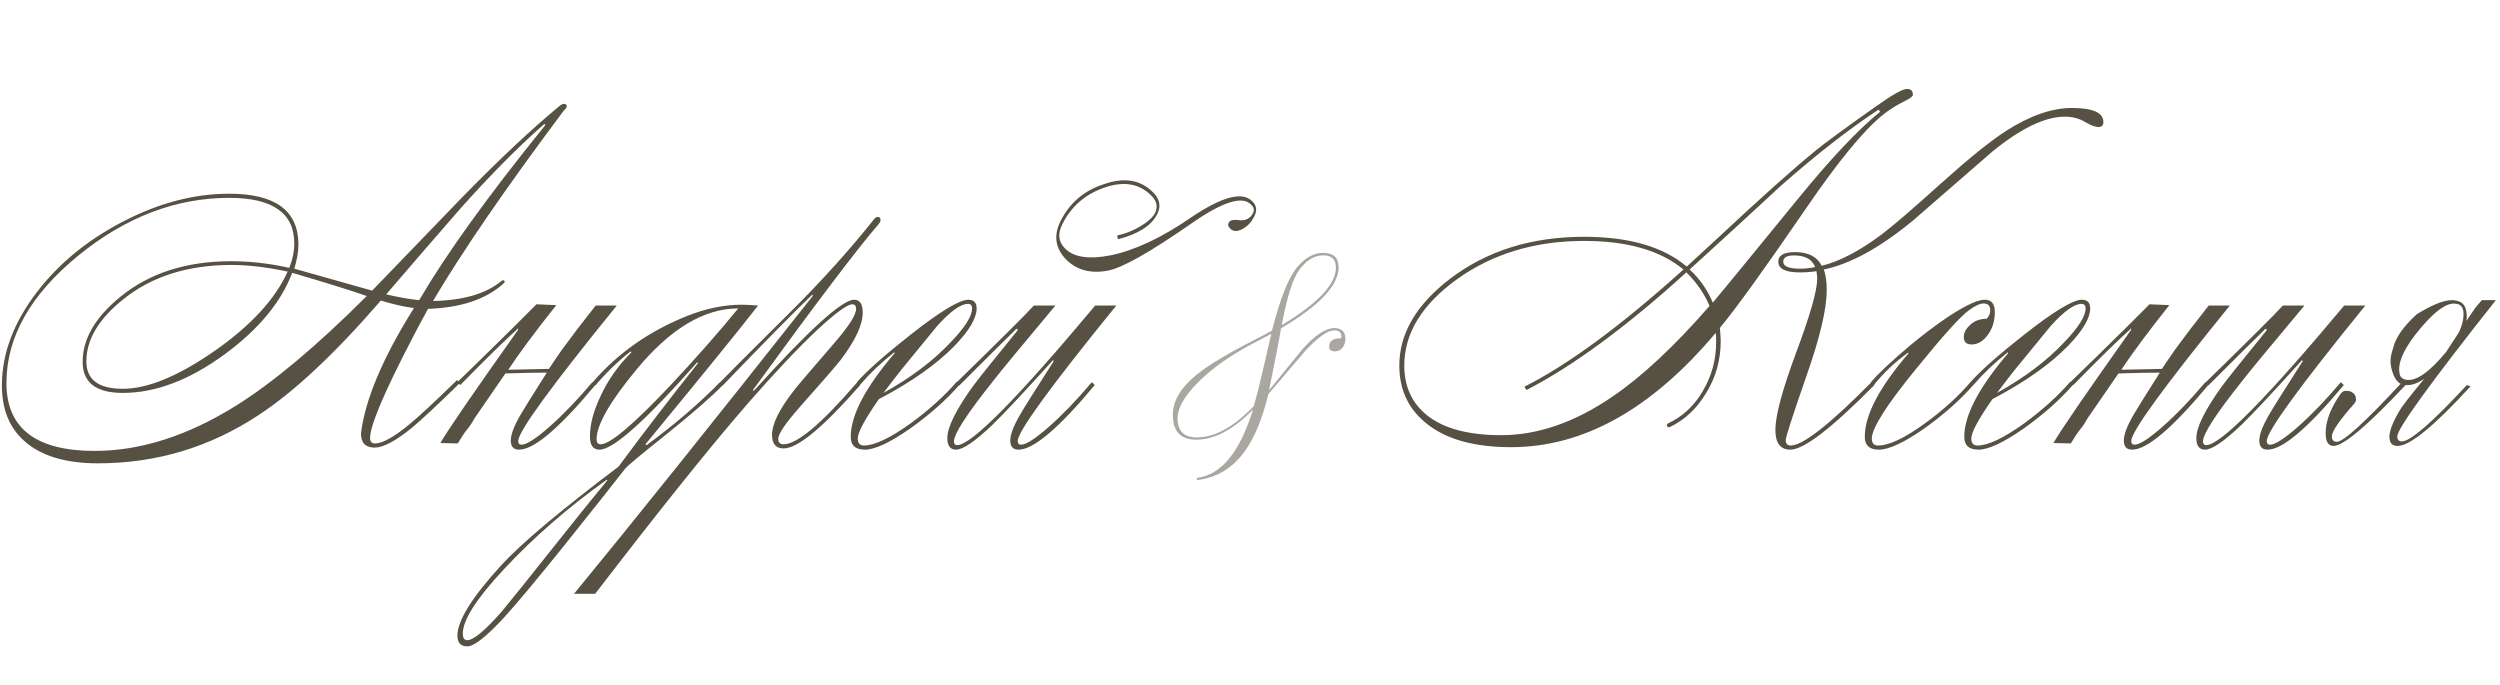
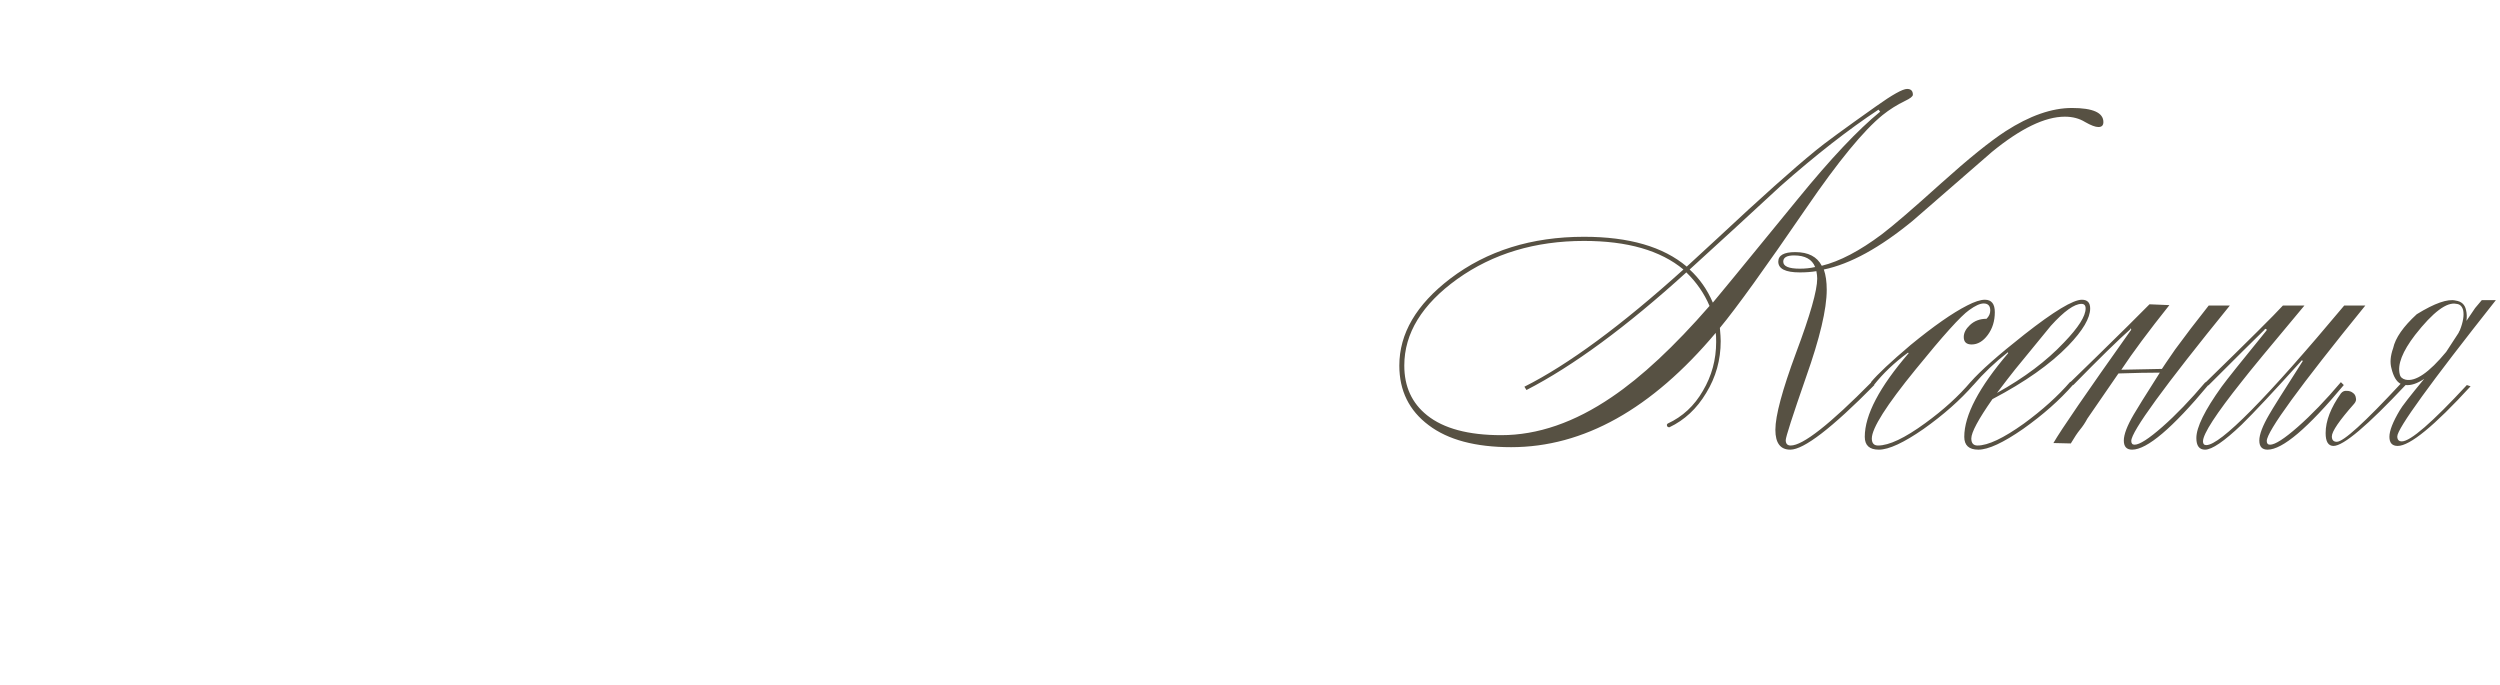
<svg xmlns="http://www.w3.org/2000/svg" width="332" height="91" viewBox="0 0 332 91" fill="none">
-   <path d="M50.575 39.915C44.452 46.992 39.025 52.07 34.295 55.15C27.842 59.403 20.747 61.53 13.01 61.53C8.647 61.53 5.365 60.522 3.165 58.505C1.222 56.745 0.25 54.307 0.25 51.19C0.25 46.973 1.808 42.83 4.925 38.76C7.858 34.947 11.672 31.83 16.365 29.41C21.095 26.953 25.788 25.725 30.445 25.725C36.568 25.725 39.63 27.98 39.63 32.49C39.63 33.443 39.447 34.507 39.08 35.68C41.39 36.34 44.837 37.312 49.42 38.595L61.52 26.055C66.397 21.068 70.705 17.035 74.445 13.955C74.628 13.845 74.775 13.79 74.885 13.79C75.142 13.79 75.27 13.9 75.27 14.12C75.27 14.267 75.142 14.45 74.885 14.67C67.222 24.9 61.428 33.333 57.505 39.97C61.502 39.897 64.527 39.017 66.58 37.33C66.653 37.257 66.727 37.22 66.8 37.22C66.947 37.22 67.02 37.293 67.02 37.44C67.02 37.513 66.965 37.587 66.855 37.66C64.545 39.75 61.208 40.868 56.845 41.015C56.075 42.408 55.378 43.71 54.755 44.92C51.015 52.107 49.145 56.525 49.145 58.175C49.145 58.652 49.365 58.89 49.805 58.89C50.795 58.89 52.335 58.028 54.425 56.305C55.672 55.278 57.762 53.335 60.695 50.475L61.08 50.86C58.073 53.793 55.928 55.792 54.645 56.855C52.518 58.578 50.887 59.44 49.75 59.44C48.54 59.44 47.935 58.817 47.935 57.57C48.485 53.06 50.832 47.505 54.975 40.905C53.728 40.758 52.262 40.428 50.575 39.915ZM48.705 39.31C46.615 38.577 43.315 37.55 38.805 36.23C37.338 40.117 34.368 43.71 29.895 47.01C25.202 50.457 20.673 52.18 16.31 52.18C12.753 52.18 10.975 50.805 10.975 48.055C10.975 45.012 12.643 42.133 15.98 39.42C19.83 36.267 24.743 34.69 30.72 34.69C33.213 34.69 35.78 34.983 38.42 35.57C38.86 34.47 39.08 33.388 39.08 32.325C39.08 28.292 36.202 26.275 30.445 26.275C23.368 26.275 16.695 28.823 10.425 33.92C4.045 39.127 0.855 44.773 0.855 50.86C0.855 56.873 4.76 59.88 12.57 59.88C18.657 59.88 24.908 57.882 31.325 53.885C36.312 50.768 42.105 45.91 48.705 39.31ZM38.2 36.065C35.413 35.478 32.938 35.185 30.775 35.185C24.945 35.185 20.142 36.707 16.365 39.75C13.102 42.353 11.47 45.103 11.47 48C11.47 50.42 13.083 51.63 16.31 51.63C19.61 51.63 23.662 49.962 28.465 46.625C33.305 43.252 36.55 39.732 38.2 36.065ZM55.8 39.64C59.357 33.59 64.857 25.963 72.3 16.76C72.373 16.687 72.41 16.613 72.41 16.54L72.355 16.485C72.282 16.485 72.208 16.522 72.135 16.595C68.725 19.602 65.058 23.305 61.135 27.705C57.835 31.482 54.553 35.277 51.29 39.09C52.83 39.457 54.278 39.713 55.635 39.86L55.8 39.64ZM58.482 58.835C59.472 57.112 62.882 52.143 68.712 43.93C68.822 43.82 68.84 43.728 68.767 43.655C68.657 43.582 68.638 43.6 68.712 43.71C67.135 45.103 64.605 47.578 61.122 51.135L60.737 50.75C62.9 48.66 65.448 46.167 68.382 43.27L71.242 40.41L73.882 40.52C71.132 43.967 69.005 46.827 67.502 49.1C68.968 49.063 70.765 49.027 72.892 48.99C73.075 48.733 73.258 48.458 73.442 48.165L74.652 46.405C75.935 44.645 77.42 42.702 79.107 40.575H81.912C73.185 51.318 68.822 57.313 68.822 58.56C68.822 58.89 68.968 59.055 69.262 59.055C69.922 59.055 71.15 58.267 72.947 56.69C74.743 55.113 76.65 53.133 78.667 50.75L79.052 51.135C74.285 56.855 70.912 59.715 68.932 59.715C68.198 59.715 67.832 59.312 67.832 58.505C67.832 57.698 68.272 56.543 69.152 55.04C69.482 54.453 70.637 52.602 72.617 49.485C71.15 49.485 69.317 49.522 67.117 49.595L62.992 55.59C62.698 56.14 62.368 56.635 62.002 57.075C61.672 57.478 61.268 58.083 60.792 58.89L58.482 58.835ZM91.27 41.95C93.763 40.96 96.183 40.465 98.53 40.465C99.007 40.465 99.722 40.502 100.675 40.575C98.108 43.875 93.121 50.017 85.715 59C85.751 59.073 85.806 59.11 85.88 59.11C89.656 56.323 92.901 53.537 95.615 50.75L96 51.135C94.423 52.748 91.875 54.967 88.355 57.79C85.128 60.357 83.35 61.842 83.02 62.245C81.333 64.408 78.583 67.873 74.77 72.64C71.103 77.187 68.481 80.322 66.905 82.045C64.558 84.575 62.945 85.84 62.065 85.84C61.185 85.84 60.745 85.363 60.745 84.41C60.745 82.43 62.67 79.332 66.52 75.115C69.16 72.218 74.367 67.837 82.14 61.97C85.33 57.643 88.85 53.06 92.7 48.22L92.59 48.11C85.77 55.847 81.443 59.715 79.61 59.715C78.766 59.715 78.345 59.128 78.345 57.955C78.345 56.378 78.803 54.618 79.72 52.675C80.71 50.512 82.085 48.55 83.845 46.79C83.845 46.717 83.808 46.68 83.735 46.68C82.121 47.927 80.563 49.43 79.06 51.19L78.675 50.805C82.011 46.918 86.21 43.967 91.27 41.95ZM80.655 63.785C80.655 63.748 80.618 63.73 80.545 63.73C75.375 67.433 70.828 71.393 66.905 75.61C63.275 79.497 61.46 82.338 61.46 84.135C61.46 84.722 61.661 85.015 62.065 85.015C62.871 85.015 64.375 83.768 66.575 81.275C67.712 79.918 70.113 76.93 73.78 72.31C76.42 68.973 78.712 66.132 80.655 63.785ZM98.035 40.96C93.488 40.96 88.978 43.673 84.505 49.1C80.985 53.353 79.225 56.433 79.225 58.34C79.225 58.78 79.408 59 79.775 59C81.022 59 84.12 56.378 89.07 51.135C92.406 47.578 95.395 44.187 98.035 40.96ZM107.969 39.255L107.859 39.145C105.659 41.235 101.699 45.25 95.979 51.19L95.594 50.805C96.18 50.182 99.224 47.138 104.724 41.675C109.014 37.422 112.79 33.242 116.054 29.135C116.237 28.915 116.402 28.805 116.549 28.805C116.805 28.805 116.934 28.933 116.934 29.19C116.934 29.373 116.842 29.575 116.659 29.795C113.945 32.912 108.39 40.245 99.994 51.795L100.104 51.905C107.4 43.838 111.837 39.805 113.414 39.805C114.184 39.805 114.569 40.373 114.569 41.51C114.569 43.123 113.597 45.213 111.654 47.78C110.994 48.623 109.197 50.695 106.264 53.995C104.32 56.195 103.349 57.625 103.349 58.285C103.349 58.762 103.587 59 104.064 59C105.86 59 109.124 56.25 113.854 50.75L114.239 51.135C109.325 56.745 105.934 59.55 104.064 59.55C103.037 59.55 102.524 58.945 102.524 57.735C102.524 56.305 103.495 54.343 105.439 51.85C105.512 51.703 107.29 49.613 110.774 45.58C112.717 43.343 113.689 41.822 113.689 41.015C113.689 40.612 113.524 40.41 113.194 40.41C112.534 40.41 110.975 41.547 108.519 43.82C105.915 46.277 102.854 49.522 99.334 53.555C94.421 59.202 87.656 67.635 79.039 78.855H76.234C84.007 69.395 94.585 56.195 107.969 39.255ZM128.542 40.355C127.588 40.355 126.232 41.327 124.472 43.27C124.215 43.563 122.638 45.488 119.742 49.045C119.155 49.778 118.348 50.823 117.322 52.18C120.952 50.163 123.922 47.927 126.232 45.47C128.138 43.49 129.092 41.987 129.092 40.96C129.092 40.557 128.908 40.355 128.542 40.355ZM118.752 46.79C117.065 48.11 115.543 49.558 114.187 51.135L113.802 50.75C115.122 49.247 117.505 47.138 120.952 44.425C124.875 41.345 127.423 39.805 128.597 39.805C129.33 39.805 129.697 40.19 129.697 40.96C129.697 42.243 128.725 43.893 126.782 45.91C124.398 48.367 121.043 50.732 116.717 53.005C114.847 55.682 113.912 57.423 113.912 58.23C113.912 58.853 114.187 59.165 114.737 59.165C116.13 59.165 118.183 58.193 120.897 56.25C123.353 54.453 125.407 52.602 127.057 50.695L127.442 51.08C125.645 53.133 123.427 55.095 120.787 56.965C118.147 58.798 116.167 59.715 114.847 59.715C113.6 59.715 112.977 59.147 112.977 58.01C112.977 55.15 114.92 51.447 118.807 46.9C118.807 46.827 118.788 46.79 118.752 46.79ZM134.825 43.82C133.468 45.14 130.993 47.597 127.4 51.19L127.015 50.805C132.698 45.268 136.126 41.858 137.3 40.575H140.16C135.613 46.002 132.845 49.357 131.855 50.64C128.408 54.967 126.685 57.625 126.685 58.615C126.685 58.945 126.831 59.11 127.125 59.11C128.995 59.11 135.1 52.932 145.44 40.575H148.245C139.518 51.318 135.155 57.313 135.155 58.56C135.155 58.89 135.301 59.055 135.595 59.055C136.255 59.055 137.483 58.267 139.28 56.69C141.076 55.113 142.983 53.133 145 50.75L145.385 51.135C140.618 56.855 137.245 59.715 135.265 59.715C134.531 59.715 134.165 59.312 134.165 58.505C134.165 57.698 134.605 56.543 135.485 55.04C135.851 54.38 137.336 52.015 139.94 47.945L139.83 47.835C136.126 51.942 133.45 54.802 131.8 56.415C129.49 58.615 127.876 59.715 126.96 59.715C126.19 59.715 125.805 59.202 125.805 58.175C125.805 56.745 126.923 54.472 129.16 51.355C129.856 50.402 131.818 47.945 135.045 43.985C135.155 43.875 135.173 43.783 135.1 43.71C134.99 43.637 134.898 43.673 134.825 43.82ZM148.355 31.28C149.381 31.06 150.371 30.675 151.325 30.125C152.388 29.502 153.085 28.878 153.415 28.255C153.781 27.448 153.616 26.697 152.92 26C151.343 24.387 149.271 24.02 146.705 24.9C144.138 25.78 142.268 27.393 141.095 29.74C140.435 31.023 140.545 32.105 141.425 32.985C142.561 34.158 144.56 34.47 147.42 33.92C150.683 33.26 154.276 31.573 158.2 28.86C162.343 26.073 165.056 25.377 166.34 26.77C166.89 27.32 166.963 27.98 166.56 28.75C166.156 29.557 165.606 30.125 164.91 30.455C164.25 30.785 163.736 30.748 163.37 30.345C163.076 30.088 163.021 29.813 163.205 29.52C163.351 29.227 163.828 29.135 164.635 29.245C165.441 29.318 166.028 29.007 166.395 28.31C166.615 27.907 166.523 27.522 166.12 27.155C164.983 25.982 162.398 26.788 158.365 29.575C152.681 33.535 148.905 35.662 147.035 35.955C144.761 36.358 142.928 35.845 141.535 34.415C140.141 32.948 139.903 31.28 140.82 29.41C142.03 26.953 143.955 25.303 146.595 24.46C149.308 23.507 151.49 23.873 153.14 25.56C154.02 26.44 154.203 27.393 153.69 28.42C152.92 29.96 151.178 31.078 148.465 31.775L148.355 31.28Z" fill="#575143" />
  <path d="M242.205 35.79C242.462 36.523 242.59 37.422 242.59 38.485C242.59 41.052 241.673 44.92 239.84 50.09C238.043 55.26 237.145 58.047 237.145 58.45C237.145 58.927 237.365 59.165 237.805 59.165C239.418 59.165 242.993 56.36 248.53 50.75L248.915 51.135C243.268 56.855 239.547 59.715 237.75 59.715C236.43 59.715 235.77 58.835 235.77 57.075C235.77 55.205 236.687 51.795 238.52 46.845C240.39 41.858 241.325 38.577 241.325 37C241.325 36.707 241.288 36.377 241.215 36.01C240.555 36.12 239.822 36.175 239.015 36.175C237.108 36.175 236.155 35.698 236.155 34.745C236.155 33.902 236.907 33.48 238.41 33.48C240.133 33.48 241.307 34.085 241.93 35.295C244.313 34.708 246.972 33.315 249.905 31.115C251.408 29.978 254.03 27.723 257.77 24.35C261.4 21.087 264.26 18.777 266.35 17.42C269.54 15.367 272.473 14.34 275.15 14.34C277.937 14.34 279.33 14.963 279.33 16.21C279.33 16.65 279.11 16.87 278.67 16.87C278.267 16.87 277.68 16.65 276.91 16.21C276.14 15.733 275.242 15.495 274.215 15.495C271.575 15.495 268.348 17.053 264.535 20.17C261.015 23.213 257.513 26.257 254.03 29.3C249.667 32.893 245.725 35.057 242.205 35.79ZM241.05 35.46C240.647 34.433 239.712 33.92 238.245 33.92C237.292 33.92 236.815 34.195 236.815 34.745C236.815 35.368 237.548 35.68 239.015 35.68C239.748 35.68 240.427 35.607 241.05 35.46ZM227.465 40.19C227.612 40.043 231.37 35.46 238.74 26.44C243.103 21.087 246.752 17.218 249.685 14.835L249.465 14.56C245.468 17.2 241.123 20.592 236.43 24.735C232.433 28.438 228.418 32.123 224.385 35.79C225.705 37 226.732 38.467 227.465 40.19ZM228.4 43.545C228.473 44.352 228.51 44.938 228.51 45.305C228.51 47.798 227.868 50.09 226.585 52.18C225.338 54.27 223.707 55.792 221.69 56.745C221.47 56.745 221.36 56.635 221.36 56.415C221.36 56.378 221.397 56.323 221.47 56.25C223.45 55.333 225.008 53.885 226.145 51.905C227.318 49.925 227.905 47.762 227.905 45.415C227.905 44.865 227.887 44.462 227.85 44.205C219.343 54.325 210.287 59.385 200.68 59.385C195.95 59.385 192.302 58.413 189.735 56.47C187.132 54.527 185.83 51.887 185.83 48.55C185.83 44.297 188.085 40.447 192.595 37C197.472 33.297 203.393 31.445 210.36 31.445C216.337 31.445 220.883 32.765 224 35.405L228.18 31.555C233.827 26.275 238.135 22.425 241.105 20.005C242.205 19.088 244.882 17.127 249.135 14.12C251.298 12.58 252.673 11.81 253.26 11.81C253.773 11.81 254.03 12.067 254.03 12.58C254.03 12.8 253.682 13.075 252.985 13.405C251.922 13.918 250.932 14.542 250.015 15.275C247.485 17.328 244.112 21.435 239.895 27.595C234.395 35.625 230.563 40.942 228.4 43.545ZM202.44 51.355C208.27 48.422 215.31 43.233 223.56 35.79C220.517 33.26 216.117 31.995 210.36 31.995C203.87 31.995 198.26 33.682 193.53 37.055C188.837 40.428 186.49 44.26 186.49 48.55C186.49 51.337 187.498 53.537 189.515 55.15C191.715 56.91 194.997 57.79 199.36 57.79C204.2 57.79 209.095 56.103 214.045 52.73C218.005 50.053 222.332 46.02 227.025 40.63C226.328 38.98 225.302 37.495 223.945 36.175C215.988 43.398 208.912 48.605 202.715 51.795L202.44 51.355ZM261.832 45.745C261.135 45.745 260.787 45.415 260.787 44.755C260.787 44.205 261.062 43.673 261.612 43.16C262.199 42.61 262.932 42.335 263.812 42.335C264.142 42.005 264.307 41.638 264.307 41.235C264.307 40.612 264.014 40.3 263.427 40.3C262.95 40.3 262.309 40.593 261.502 41.18C260.402 41.95 258.037 44.572 254.407 49.045C250.52 53.812 248.577 56.873 248.577 58.23C248.577 58.853 248.852 59.165 249.402 59.165C250.869 59.165 252.959 58.175 255.672 56.195C258.092 54.435 260.109 52.602 261.722 50.695L262.107 51.08C260.31 53.133 258.092 55.095 255.452 56.965C252.812 58.798 250.832 59.715 249.512 59.715C248.265 59.715 247.642 59.147 247.642 58.01C247.642 55.113 249.585 51.41 253.472 46.9C253.472 46.863 253.435 46.845 253.362 46.845C251.565 48.165 250.062 49.595 248.852 51.135L248.467 50.75C249.347 49.687 251.107 48.037 253.747 45.8C256.79 43.307 259.284 41.565 261.227 40.575C262.217 40.062 263.005 39.805 263.592 39.805C264.472 39.805 264.912 40.355 264.912 41.455C264.912 42.628 264.6 43.637 263.977 44.48C263.354 45.323 262.639 45.745 261.832 45.745ZM276.42 40.355C275.466 40.355 274.11 41.327 272.35 43.27C272.093 43.563 270.516 45.488 267.62 49.045C267.033 49.778 266.226 50.823 265.2 52.18C268.83 50.163 271.8 47.927 274.11 45.47C276.016 43.49 276.97 41.987 276.97 40.96C276.97 40.557 276.786 40.355 276.42 40.355ZM266.63 46.79C264.943 48.11 263.421 49.558 262.065 51.135L261.68 50.75C263 49.247 265.383 47.138 268.83 44.425C272.753 41.345 275.301 39.805 276.475 39.805C277.208 39.805 277.575 40.19 277.575 40.96C277.575 42.243 276.603 43.893 274.66 45.91C272.276 48.367 268.921 50.732 264.595 53.005C262.725 55.682 261.79 57.423 261.79 58.23C261.79 58.853 262.065 59.165 262.615 59.165C264.008 59.165 266.061 58.193 268.775 56.25C271.231 54.453 273.285 52.602 274.935 50.695L275.32 51.08C273.523 53.133 271.305 55.095 268.665 56.965C266.025 58.798 264.045 59.715 262.725 59.715C261.478 59.715 260.855 59.147 260.855 58.01C260.855 55.15 262.798 51.447 266.685 46.9C266.685 46.827 266.666 46.79 266.63 46.79ZM272.693 58.835C273.683 57.112 277.093 52.143 282.923 43.93C283.033 43.82 283.051 43.728 282.978 43.655C282.868 43.582 282.849 43.6 282.923 43.71C281.346 45.103 278.816 47.578 275.333 51.135L274.948 50.75C277.111 48.66 279.659 46.167 282.593 43.27L285.453 40.41L288.093 40.52C285.343 43.967 283.216 46.827 281.713 49.1C283.179 49.063 284.976 49.027 287.103 48.99C287.286 48.733 287.469 48.458 287.653 48.165L288.863 46.405C290.146 44.645 291.631 42.702 293.318 40.575H296.123C287.396 51.318 283.033 57.313 283.033 58.56C283.033 58.89 283.179 59.055 283.473 59.055C284.133 59.055 285.361 58.267 287.158 56.69C288.954 55.113 290.861 53.133 292.878 50.75L293.263 51.135C288.496 56.855 285.123 59.715 283.143 59.715C282.409 59.715 282.043 59.312 282.043 58.505C282.043 57.698 282.483 56.543 283.363 55.04C283.693 54.453 284.848 52.602 286.828 49.485C285.361 49.485 283.528 49.522 281.328 49.595L277.203 55.59C276.909 56.14 276.579 56.635 276.213 57.075C275.883 57.478 275.479 58.083 275.003 58.89L272.693 58.835ZM300.696 43.82C299.339 45.14 296.864 47.597 293.271 51.19L292.886 50.805C298.569 45.268 301.997 41.858 303.171 40.575H306.031C301.484 46.002 298.716 49.357 297.726 50.64C294.279 54.967 292.556 57.625 292.556 58.615C292.556 58.945 292.702 59.11 292.996 59.11C294.866 59.11 300.971 52.932 311.311 40.575H314.116C305.389 51.318 301.026 57.313 301.026 58.56C301.026 58.89 301.172 59.055 301.466 59.055C302.126 59.055 303.354 58.267 305.151 56.69C306.947 55.113 308.854 53.133 310.871 50.75L311.256 51.135C306.489 56.855 303.116 59.715 301.136 59.715C300.402 59.715 300.036 59.312 300.036 58.505C300.036 57.698 300.476 56.543 301.356 55.04C301.722 54.38 303.207 52.015 305.811 47.945L305.701 47.835C301.997 51.942 299.321 54.802 297.671 56.415C295.361 58.615 293.747 59.715 292.831 59.715C292.061 59.715 291.676 59.202 291.676 58.175C291.676 56.745 292.794 54.472 295.031 51.355C295.727 50.402 297.689 47.945 300.916 43.985C301.026 43.875 301.044 43.783 300.971 43.71C300.861 43.637 300.769 43.673 300.696 43.82ZM328.699 40.905L329.579 39.86H331.449C322.722 50.897 318.359 56.928 318.359 57.955C318.359 58.395 318.561 58.615 318.964 58.615C320.101 58.615 322.979 56.122 327.599 51.135L328.094 51.3C323.254 56.58 320.027 59.22 318.414 59.22C317.681 59.22 317.314 58.817 317.314 58.01C317.314 57.203 317.772 56.03 318.689 54.49C318.946 54.013 320.027 52.62 321.934 50.31C321.017 50.933 320.192 51.208 319.459 51.135C314.399 56.525 311.209 59.22 309.889 59.22C309.192 59.22 308.844 58.652 308.844 57.515C308.844 55.902 309.522 54.142 310.879 52.235C311.099 51.978 311.356 51.868 311.649 51.905C311.979 51.905 312.254 51.997 312.474 52.18C312.694 52.327 312.822 52.547 312.859 52.84C312.932 53.097 312.859 53.353 312.639 53.61C310.659 55.847 309.669 57.295 309.669 57.955C309.669 58.432 309.889 58.67 310.329 58.67C311.209 58.67 314.032 56.103 318.799 50.97C318.249 50.677 317.846 49.998 317.589 48.935C317.369 48.165 317.442 47.267 317.809 46.24C318.102 44.883 319.147 43.38 320.944 41.73C323.327 40.263 325.051 39.658 326.114 39.915C326.884 40.025 327.342 40.447 327.489 41.18C327.599 41.62 327.617 42.097 327.544 42.61L328.699 40.905ZM319.459 50.42C320.779 50.713 322.576 49.485 324.849 46.735L326.499 44.205C326.536 44.095 326.591 43.985 326.664 43.875C327.104 42.775 327.251 41.877 327.104 41.18C326.957 40.667 326.664 40.392 326.224 40.355C324.941 40.062 323.107 41.437 320.724 44.48C319.037 46.68 318.359 48.422 318.689 49.705C318.762 50.072 319.019 50.31 319.459 50.42Z" fill="#575143" />
-   <path d="M170.21 43.18C175.01 40.3 177.41 37.75 177.41 35.53C177.41 34.45 176.85 33.91 175.73 33.91C174.53 33.91 173.45 34.58 172.49 35.92C171.67 37.06 170.91 39.48 170.21 43.18ZM166.4 54.4C163.78 57.06 161.27 58.39 158.87 58.39C156.79 58.39 155.75 57.29 155.75 55.09C155.75 53.27 156.77 51.52 158.81 49.84C160.37 48.54 163.07 46.92 166.91 44.98C167.61 44.62 168.28 44.26 168.92 43.9C170.02 39.54 171.18 36.68 172.4 35.32C173.44 34.16 174.54 33.58 175.7 33.58C177.08 33.58 177.77 34.22 177.77 35.5C177.77 37.9 175.22 40.6 170.12 43.6C169.8 45.5 169.27 48.24 168.53 51.82C170.03 49.98 171.53 48.14 173.03 46.3C174.67 44.48 176.06 43.57 177.2 43.57C178.18 43.57 178.67 44.06 178.67 45.04C178.67 45.46 178.54 45.84 178.28 46.18C178.04 46.5 177.7 46.66 177.26 46.66C176.76 46.66 176.51 46.45 176.51 46.03C176.51 45.29 177.03 44.92 178.07 44.92C178.11 44.84 178.13 44.76 178.13 44.68C178.13 44.14 177.82 43.87 177.2 43.87C176.32 43.87 175.04 44.77 173.36 46.57C171.72 48.49 170.08 50.41 168.44 52.33C167.64 55.63 166.59 58.17 165.29 59.95C163.69 62.17 161.58 63.44 158.96 63.76V63.46C162.16 63.08 164.64 60.06 166.4 54.4ZM166.49 53.95C166.87 52.69 167.28 51.08 167.72 49.12C168.1 47.52 168.47 45.92 168.83 44.32C168.45 44.54 167.85 44.86 167.03 45.28C163.65 47 160.99 48.85 159.05 50.83C157.27 52.63 156.38 54.2 156.38 55.54C156.38 57.24 157.23 58.09 158.93 58.09C161.31 58.09 163.83 56.71 166.49 53.95Z" fill="#575143" fill-opacity="0.5" />
</svg>